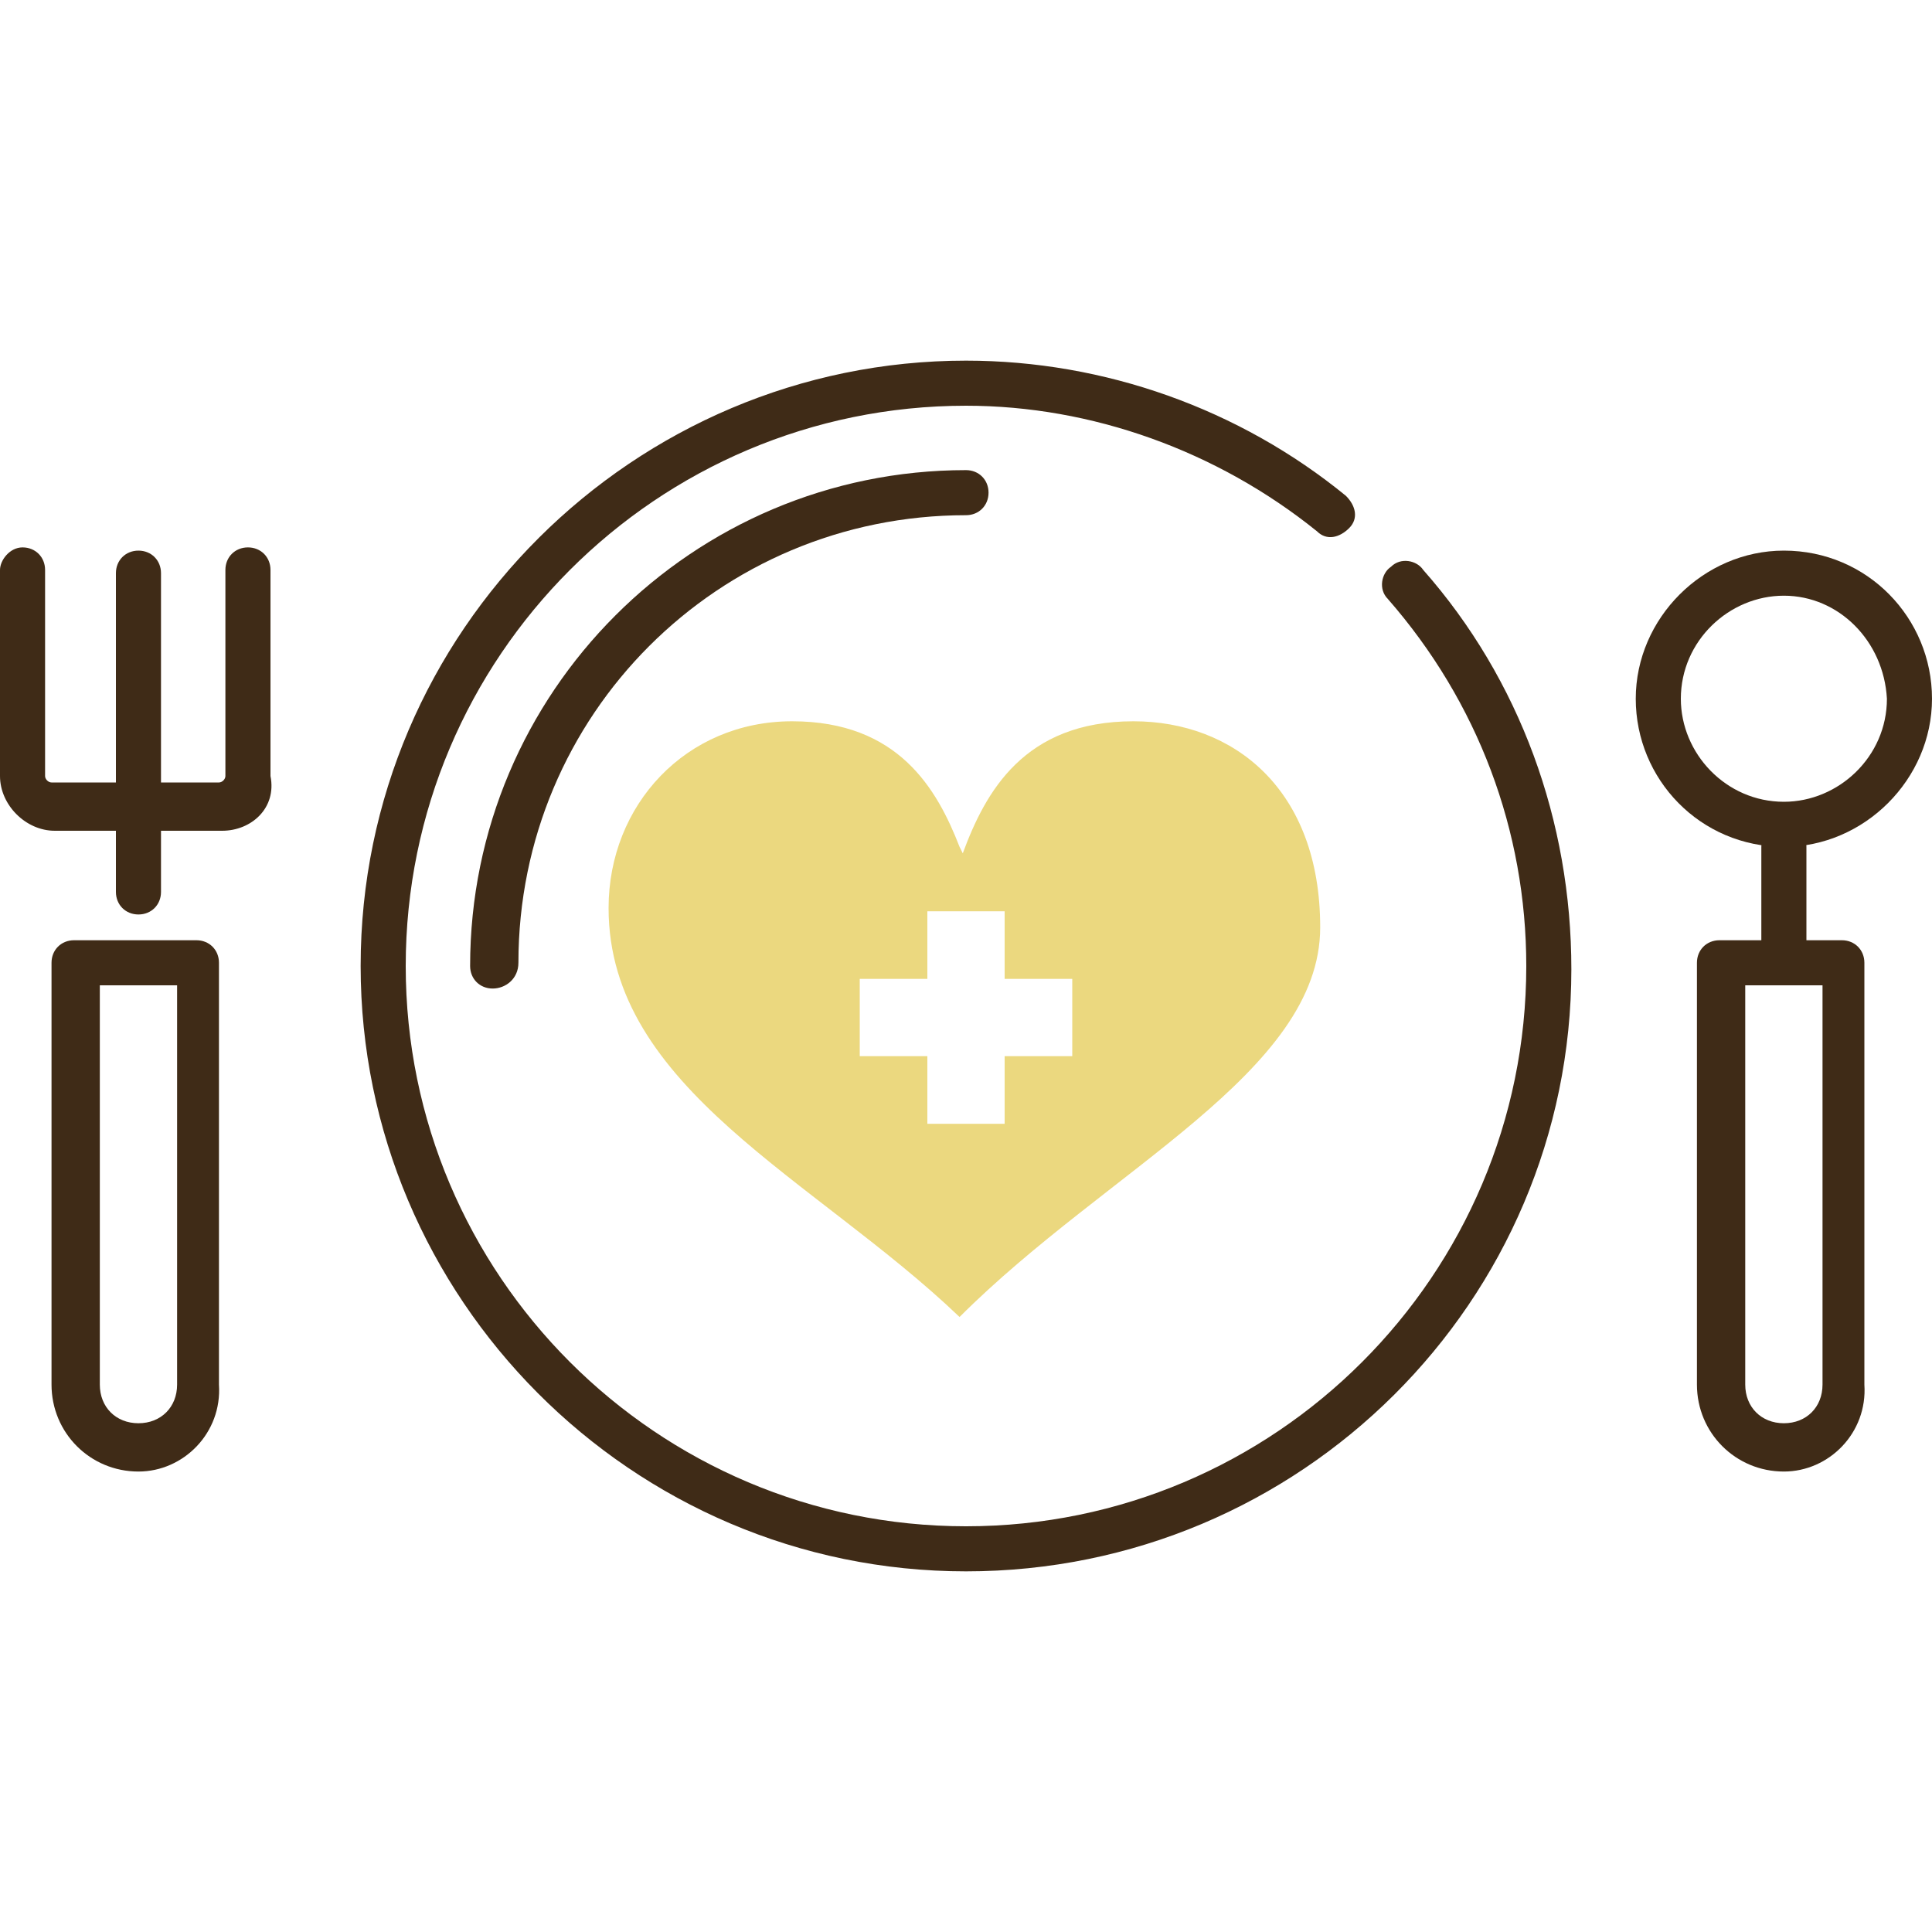
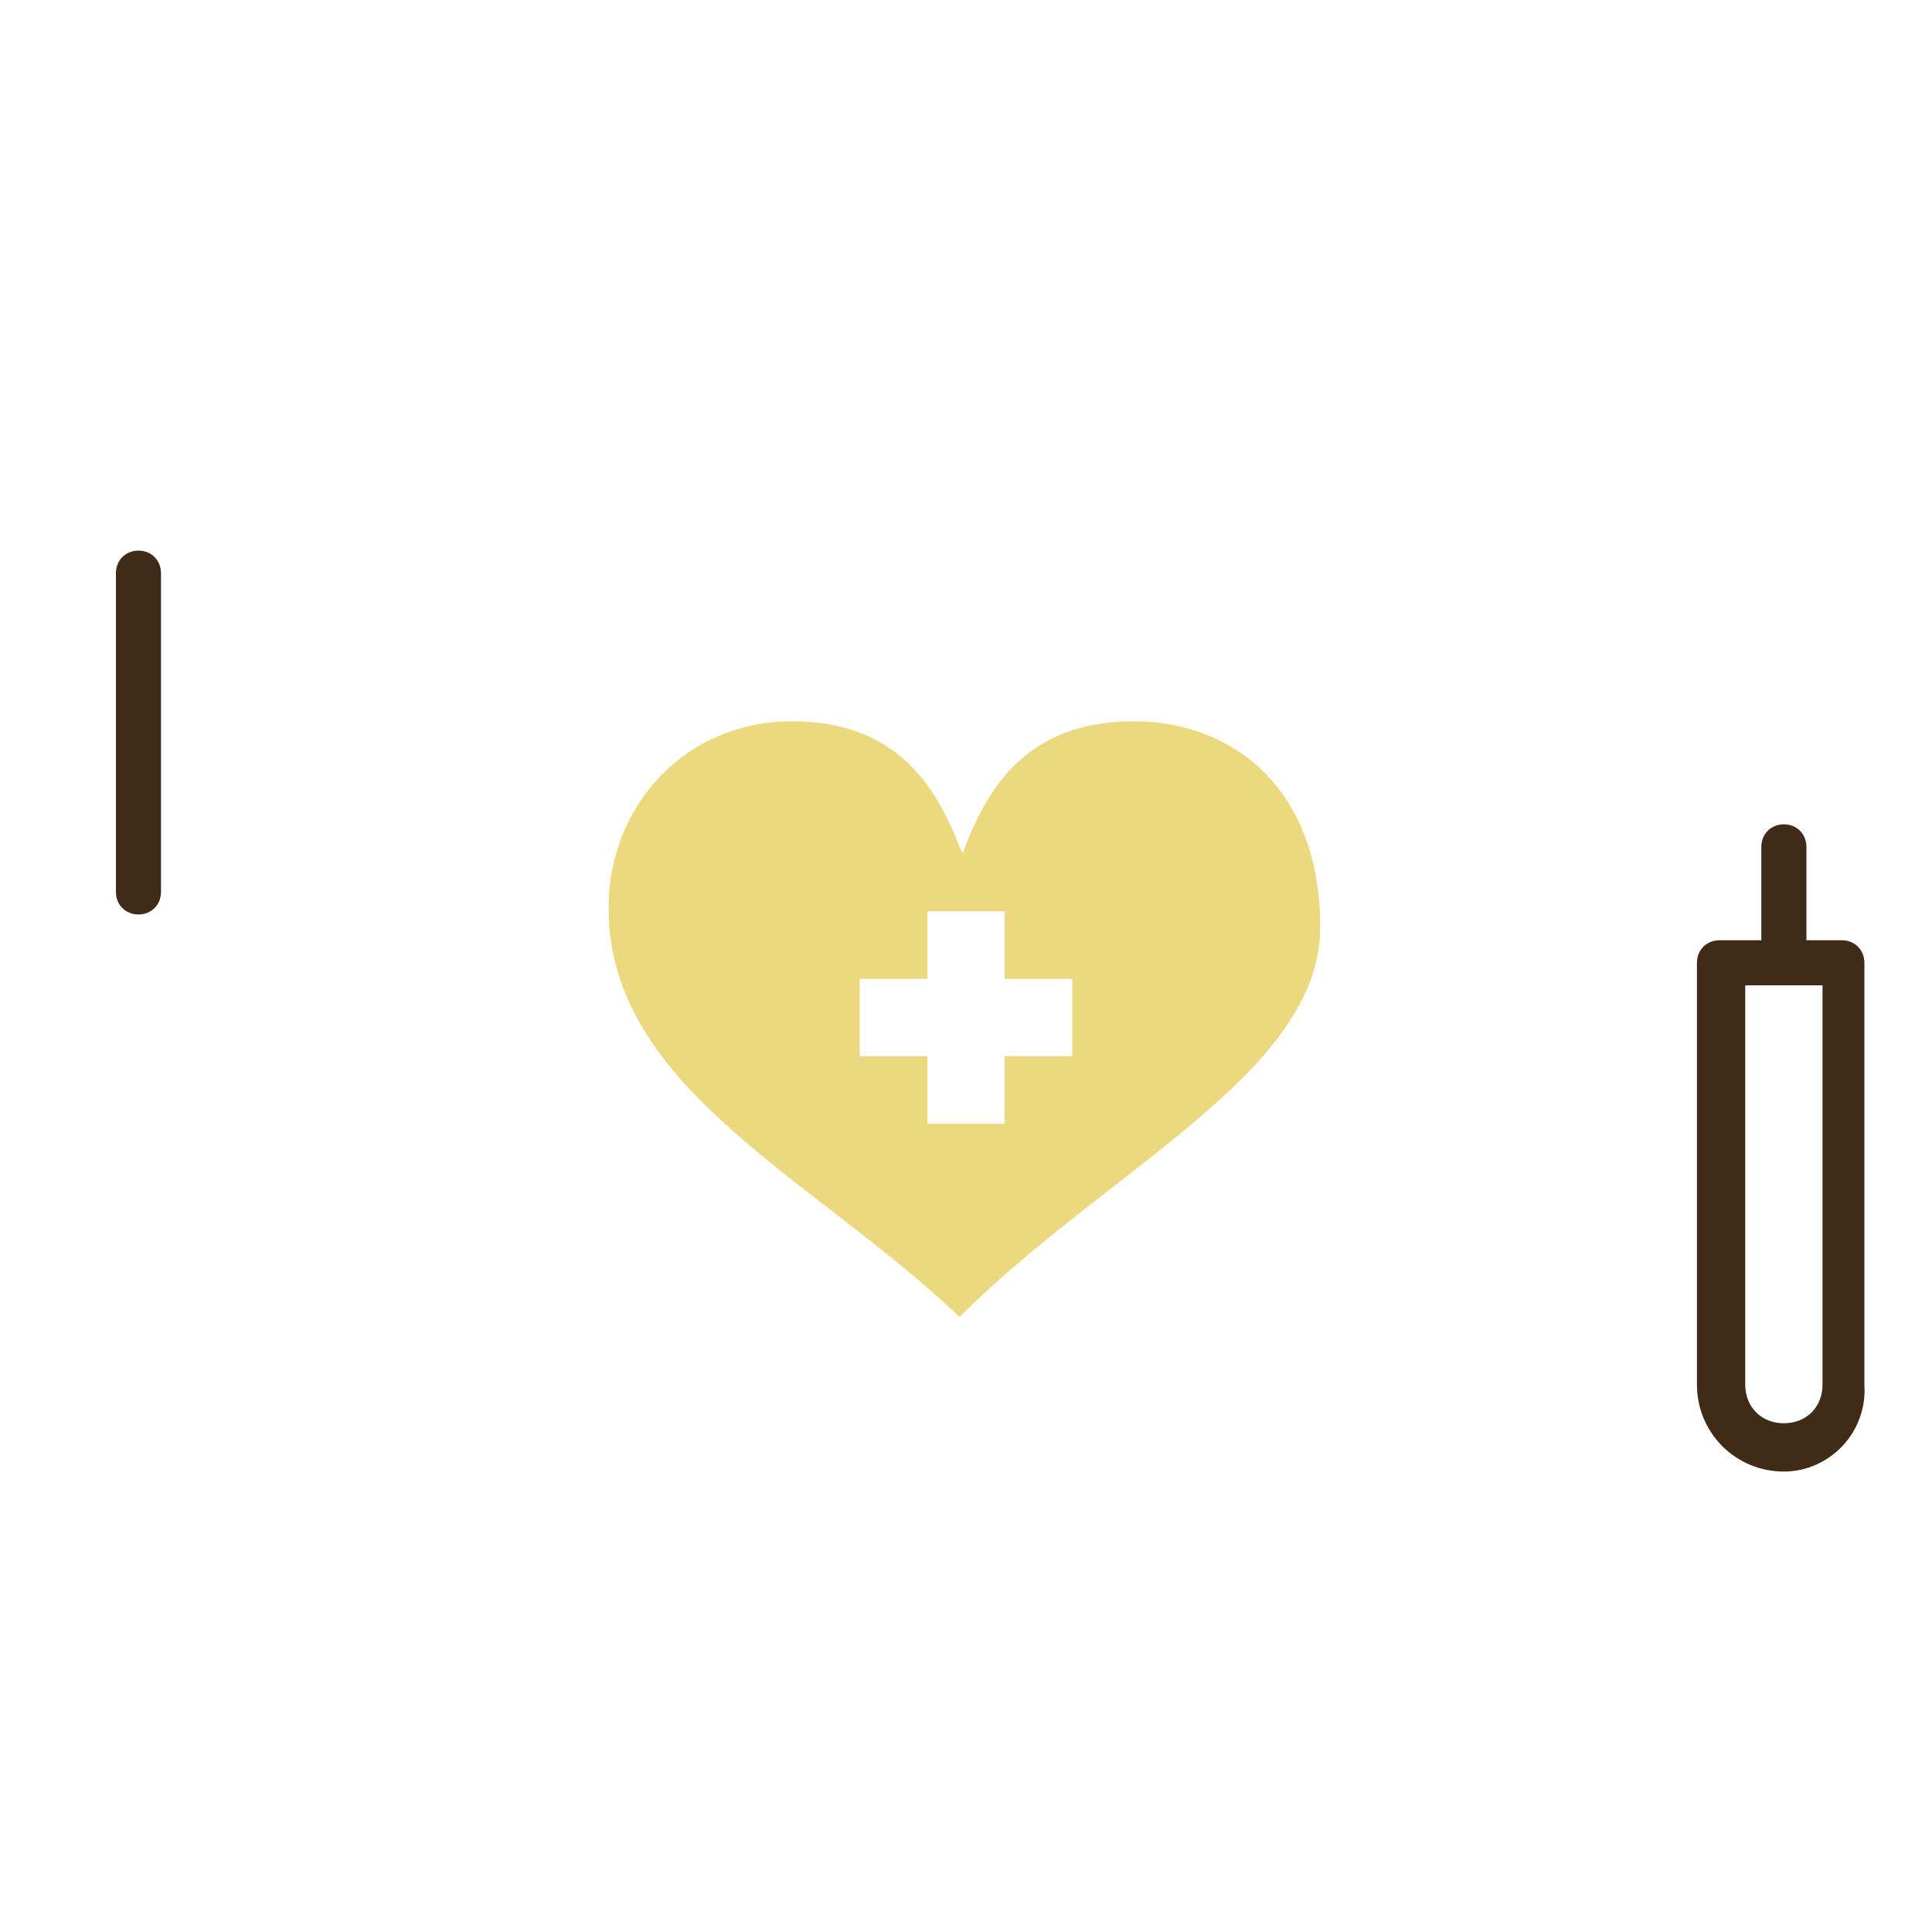
<svg xmlns="http://www.w3.org/2000/svg" version="1.1" id="layer01" x="0px" y="0px" viewBox="0 0 60 60" style="enable-background:new 0 0 60 60;" xml:space="preserve">
  <style type="text/css">
	.st0{fill:#3F2B17;}
	.st1{fill:#EBD87F;}
</style>
  <g>
    <g>
-       <path class="st0" d="M30,48.8c-10.4,0-18.8-8.5-18.8-18.8c0-10.4,8.5-18.8,18.8-18.8c4.3,0,8.5,1.5,11.8,4.2    c0.3,0.3,0.4,0.7,0.1,1c-0.3,0.3-0.7,0.4-1,0.1c-3.1-2.5-7-3.9-10.9-3.9c-9.6,0-17.4,7.8-17.4,17.4c0,9.6,7.8,17.4,17.4,17.4    c9.6,0,17.4-7.8,17.4-17.4c0-4.2-1.5-8.2-4.3-11.4c-0.3-0.3-0.2-0.8,0.1-1c0.3-0.3,0.8-0.2,1,0.1c3,3.4,4.6,7.8,4.6,12.4    C48.8,40.4,40.4,48.8,30,48.8z" />
-       <path class="st0" d="M15.3,30.7c-0.4,0-0.7-0.3-0.7-0.7c0-8.5,6.9-15.4,15.4-15.4c0.4,0,0.7,0.3,0.7,0.7c0,0.4-0.3,0.7-0.7,0.7    c-7.7,0-13.9,6.2-13.9,13.9C16.1,30.4,15.7,30.7,15.3,30.7z" />
      <path class="st1" d="M35.2,22.4c-3.4,0-4.6,2.2-5.3,4.1l-0.1-0.2c-0.7-1.8-1.9-3.9-5.2-3.9c-3.3,0-5.7,2.6-5.7,5.8    c0,5.6,6.4,8.4,10.9,12.7C34.4,36.3,41,33.3,41,28.8C41,24.5,38.3,22.4,35.2,22.4z M33.3,32.8h-2.1v2.1h-2.4v-2.1h-2.1v-2.4h2.1    v-2.1h2.4v2.1h2.1V32.8z" />
    </g>
    <g>
      <g>
        <g>
-           <path class="st0" d="M6.9,25.8H1.7c-0.9,0-1.7-0.8-1.7-1.7v-6.4C0,17.4,0.3,17,0.7,17s0.7,0.3,0.7,0.7v6.4      c0,0.1,0.1,0.2,0.2,0.2h5.2c0.1,0,0.2-0.1,0.2-0.2v-6.4c0-0.4,0.3-0.7,0.7-0.7c0.4,0,0.7,0.3,0.7,0.7v6.4      C8.6,25.1,7.8,25.8,6.9,25.8z" />
          <path class="st0" d="M4.3,28.4c-0.4,0-0.7-0.3-0.7-0.7v-9.9c0-0.4,0.3-0.7,0.7-0.7S5,17.4,5,17.8v9.9C5,28.1,4.7,28.4,4.3,28.4z      " />
        </g>
-         <path class="st0" d="M4.3,45.7c-1.5,0-2.7-1.2-2.7-2.7V29.9c0-0.4,0.3-0.7,0.7-0.7h3.8c0.4,0,0.7,0.3,0.7,0.7V43     C6.9,44.5,5.7,45.7,4.3,45.7z M3.1,30.6V43c0,0.7,0.5,1.2,1.2,1.2c0.7,0,1.2-0.5,1.2-1.2V30.6H3.1z" />
      </g>
      <g>
        <g>
-           <path class="st0" d="M55.4,26.3c-2.6,0-4.6-2.1-4.6-4.6s2.1-4.6,4.6-4.6c2.6,0,4.6,2.1,4.6,4.6S57.9,26.3,55.4,26.3z M55.4,18.5      c-1.7,0-3.2,1.4-3.2,3.2c0,1.7,1.4,3.2,3.2,3.2c1.7,0,3.2-1.4,3.2-3.2C58.5,19.9,57.1,18.5,55.4,18.5z" />
          <path class="st0" d="M55.4,30.2c-0.4,0-0.7-0.3-0.7-0.7v-3.2c0-0.4,0.3-0.7,0.7-0.7s0.7,0.3,0.7,0.7v3.2      C56.1,29.8,55.8,30.2,55.4,30.2z" />
        </g>
        <path class="st0" d="M55.4,45.7c-1.5,0-2.7-1.2-2.7-2.7V29.9c0-0.4,0.3-0.7,0.7-0.7h3.8c0.4,0,0.7,0.3,0.7,0.7V43     C58,44.5,56.8,45.7,55.4,45.7z M54.2,30.6V43c0,0.7,0.5,1.2,1.2,1.2c0.7,0,1.2-0.5,1.2-1.2V30.6H54.2z" />
      </g>
    </g>
  </g>
</svg>